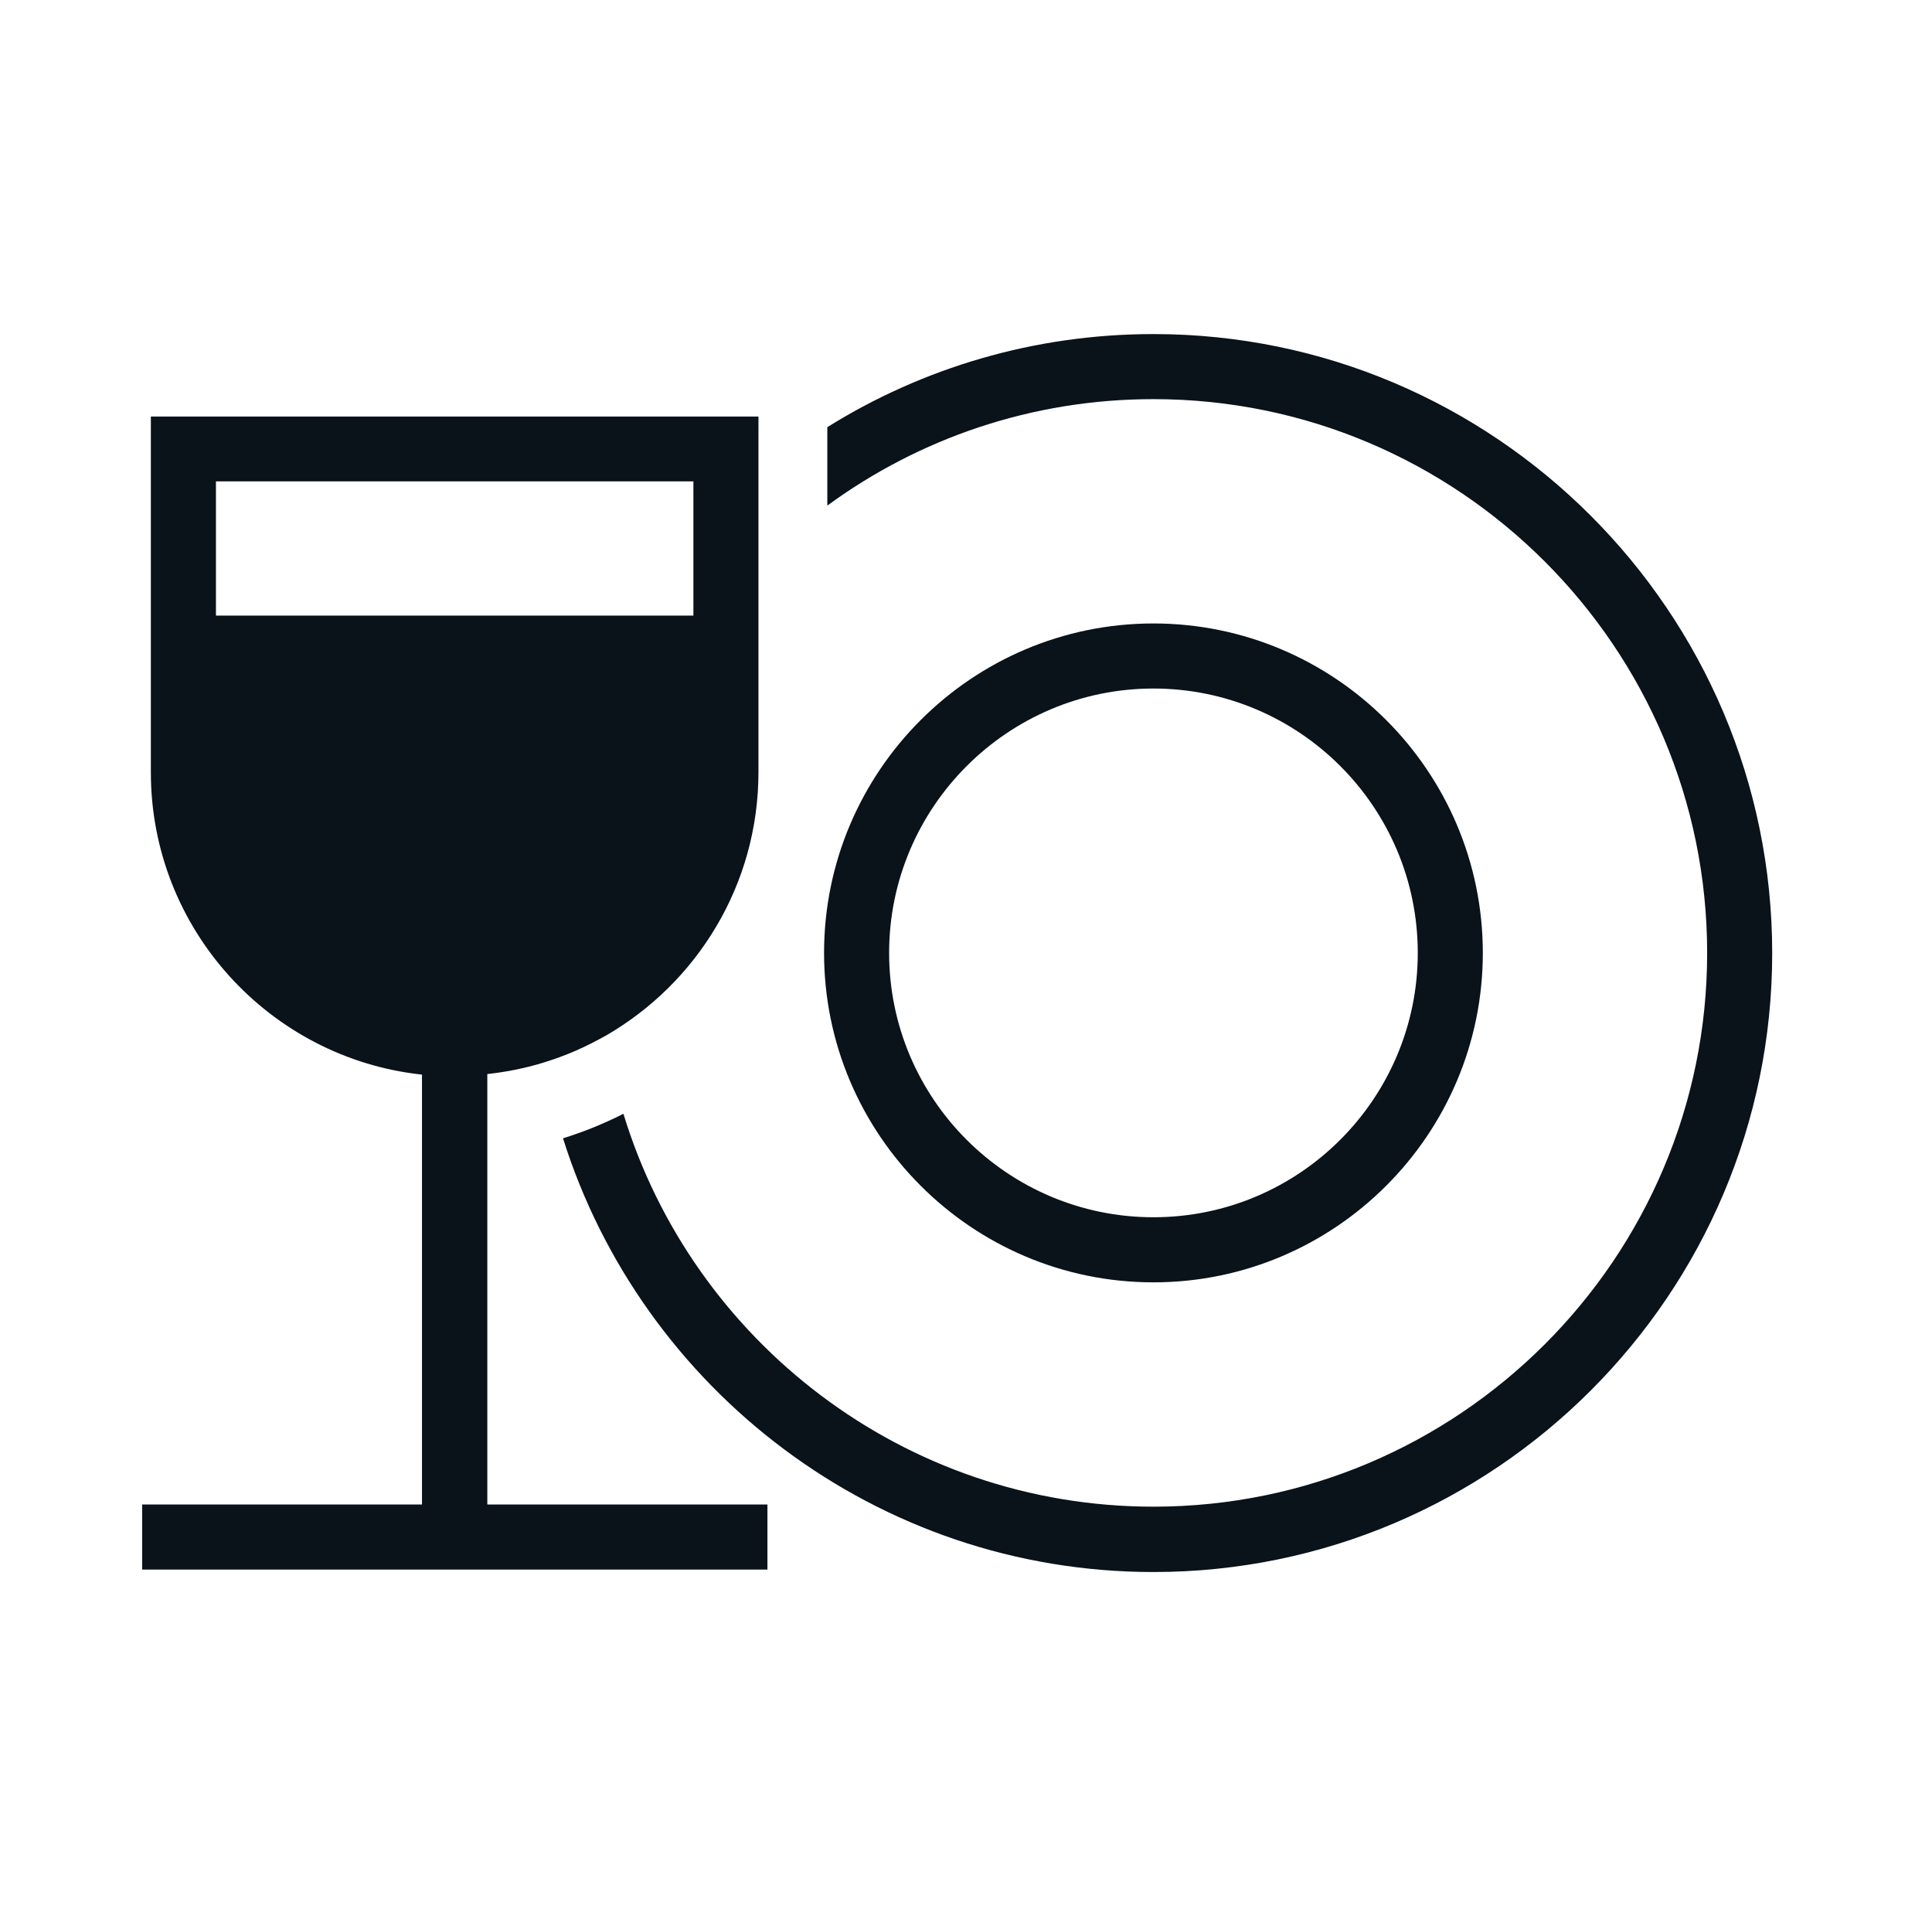
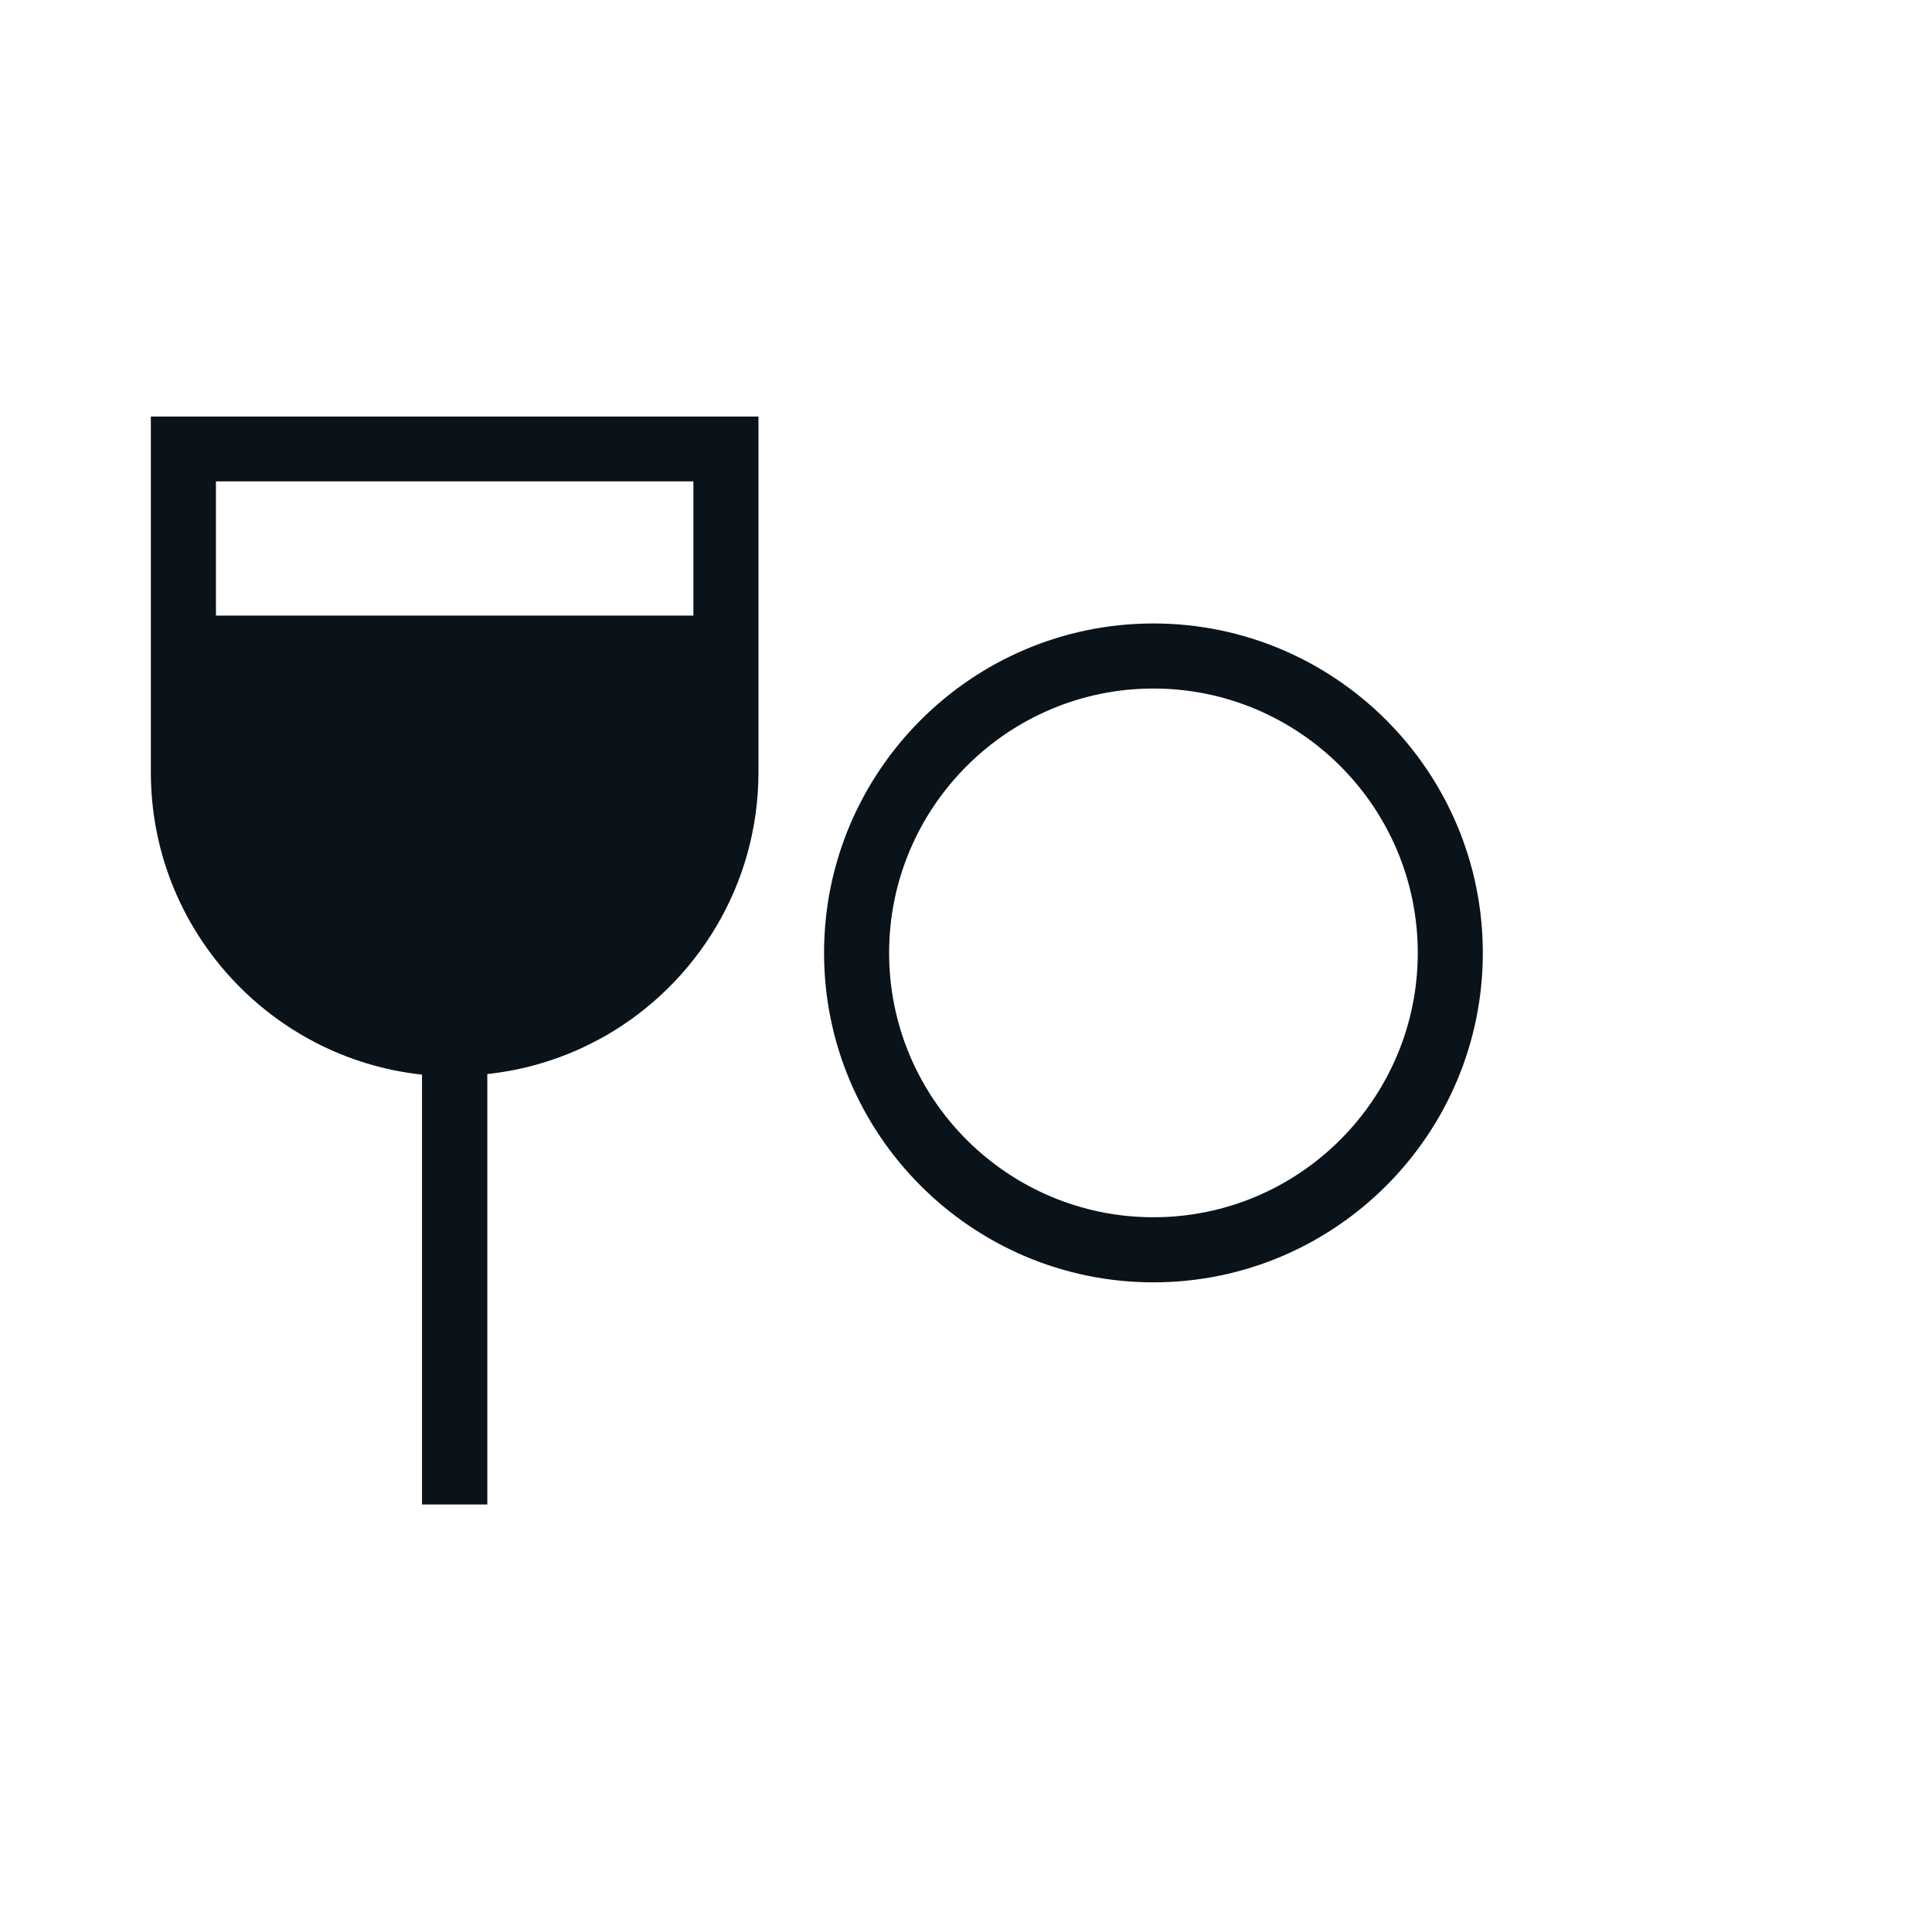
<svg xmlns="http://www.w3.org/2000/svg" width="73" height="72" viewBox="0 0 73 72" fill="none">
-   <path d="M43.583 12.621C39.067 12.621 34.84 13.906 31.26 16.138V17.589V19.101C34.716 16.57 38.975 15.079 43.583 15.079C55.123 15.079 64.504 24.47 64.504 36C64.504 47.541 55.113 56.921 43.583 56.921C34.161 56.921 26.169 50.657 23.556 42.079C23.186 42.264 22.805 42.439 22.425 42.593C22.044 42.748 21.664 42.881 21.273 43.005C24.256 52.488 33.132 59.39 43.583 59.39C56.471 59.39 66.962 48.898 66.962 36.01C66.962 23.122 56.471 12.621 43.583 12.621Z" fill="#0A121A" />
  <path d="M56.028 36C56.028 29.139 50.443 23.554 43.582 23.554C36.722 23.554 31.137 29.139 31.137 36C31.137 42.861 36.722 48.446 43.582 48.446C50.443 48.446 56.028 42.861 56.028 36ZM43.582 26.012C49.085 26.012 53.57 30.487 53.57 36C53.57 41.503 49.095 45.987 43.582 45.987C38.079 45.987 33.595 41.513 33.595 36C33.595 30.497 38.079 26.012 43.582 26.012Z" fill="#0A121A" />
-   <path d="M18.413 43.55V40.577C19.154 40.495 19.874 40.351 20.563 40.135C20.964 40.011 21.355 39.867 21.736 39.703C22.137 39.528 22.517 39.333 22.888 39.127C26.333 37.142 28.658 33.428 28.658 29.17V21.353V19.635V18.02V15.737H5.7V29.18C5.7 35.095 10.195 39.98 15.945 40.598V43.57V56.839H5.371V59.297H28.997V56.839H18.413V43.55ZM8.159 18.185H26.2V20.376V22.268V23.256H25.459H23.988H8.159V18.185Z" fill="#0A121A" />
+   <path d="M18.413 43.55V40.577C19.154 40.495 19.874 40.351 20.563 40.135C20.964 40.011 21.355 39.867 21.736 39.703C22.137 39.528 22.517 39.333 22.888 39.127C26.333 37.142 28.658 33.428 28.658 29.17V21.353V19.635V18.02V15.737H5.7V29.18C5.7 35.095 10.195 39.98 15.945 40.598V43.57V56.839H5.371H28.997V56.839H18.413V43.55ZM8.159 18.185H26.2V20.376V22.268V23.256H25.459H23.988H8.159V18.185Z" fill="#0A121A" />
</svg>